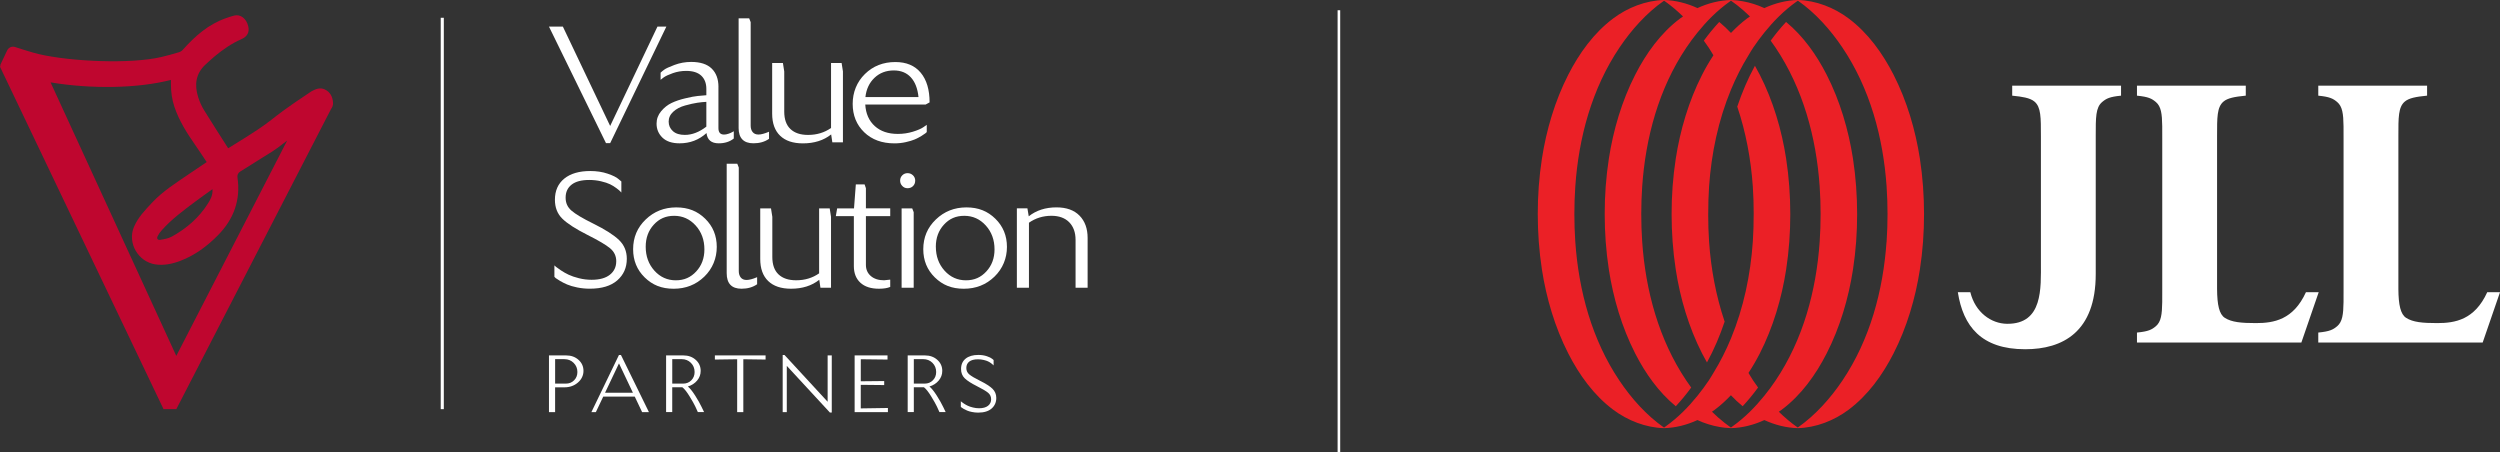
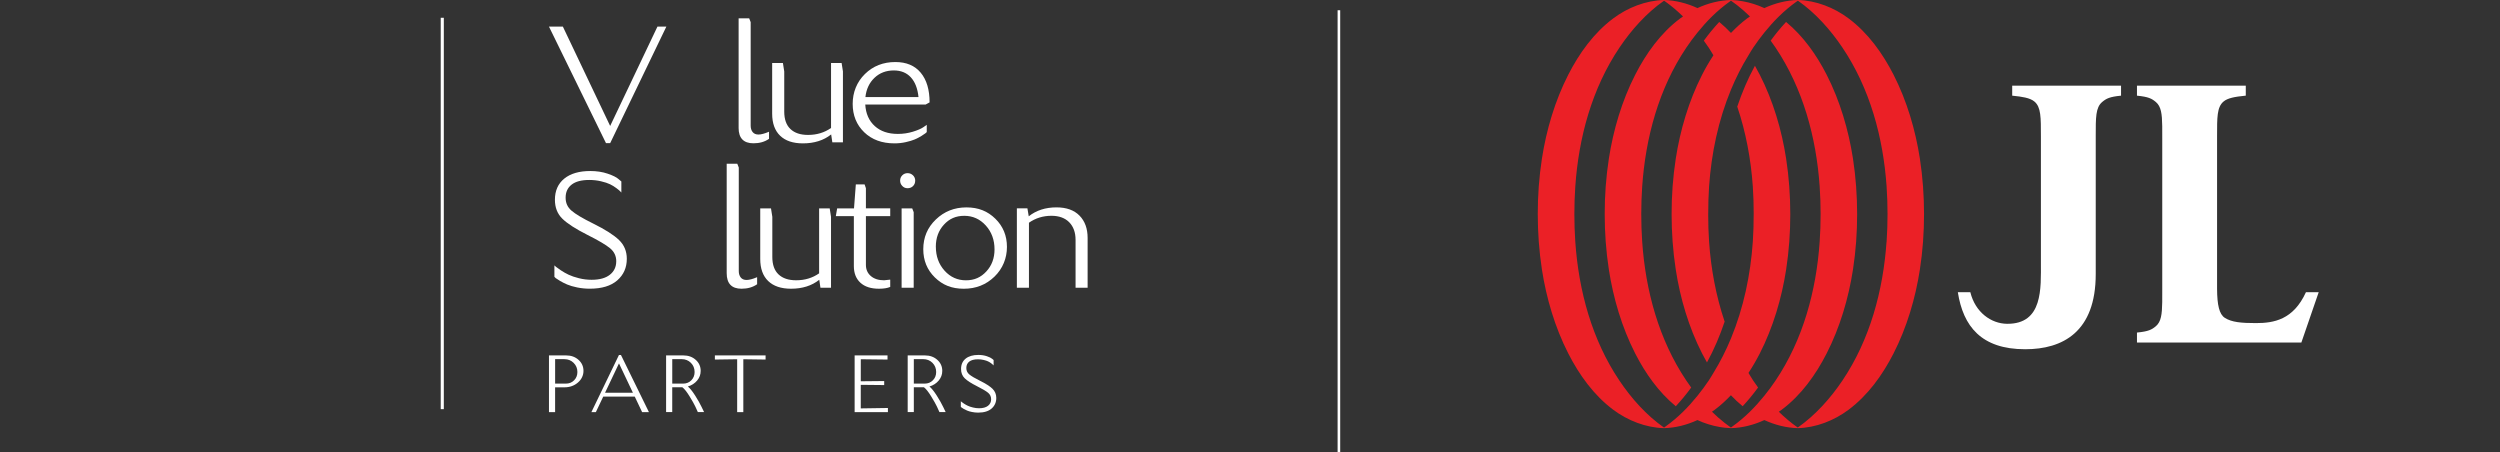
<svg xmlns="http://www.w3.org/2000/svg" id="b" width="962.17" height="174" viewBox="0 0 962.17 174">
  <rect x="0" y="0" width="962.17" height="174" fill="#333333" stroke="none" />
  <g id="c">
    <path d="M738.9,61.03c-1.7-10.98-4.98-22.18-10.13-32.26-4.21-8.25-9.82-16.08-17.29-21.67C705.91,2.92,698.92.17,691.91,0h0s0,0,0,0c-4.42.11-8.82,1.24-12.87,3.11-2.66-1.23-5.48-2.12-8.36-2.63-.69-.12-1.38-.24-2.08-.31h0c-.81-.09-1.62-.15-2.43-.17h0c-4.42.11-8.82,1.24-12.87,3.11-4.05-1.87-8.46-3-12.87-3.11h0s0,0,0,0c-7.01.17-14,2.92-19.57,7.1-7.47,5.59-13.08,13.42-17.29,21.67-5.15,10.08-8.43,21.28-10.13,32.26-1.1,7.15-1.61,14.32-1.6,21.36h0c0,7.04.5,14.21,1.6,21.36,1.7,10.98,4.98,22.18,10.13,32.26,4.21,8.25,9.82,16.08,17.29,21.67,5.57,4.17,12.56,6.92,19.57,7.1h0c4.42-.11,8.82-1.25,12.87-3.11,0,0,0,0,0,0,0,0,0,0,0,0,2.66,1.23,5.48,2.12,8.36,2.63.69.12,1.39.24,2.08.31,0,0,0,0,0,0,0,0,0,0,0,0,.81.09,1.62.15,2.43.17h0s0,0,0,0c4.42-.11,8.82-1.24,12.87-3.11,0,0,0,0,0,0,0,0,0,0,0,0,4.05,1.87,8.45,3,12.87,3.11h0s0,0,0,0c7.01-.17,14-2.92,19.57-7.1,7.47-5.59,13.08-13.42,17.29-21.67,5.15-10.08,8.43-21.28,10.13-32.26,1.1-7.15,1.61-14.32,1.6-21.36h0c0-7.04-.5-14.21-1.6-21.36ZM726.07,93.03c-1.3,18.82-6.39,37.7-17.01,53.47-4.55,6.76-10.38,13.3-17.16,18.05-2.58-1.8-5.02-3.86-7.29-6.08,0,0,0,0,0,0,0,0,0,0,0,0,.37-.26.76-.51,1.12-.78,7.47-5.59,13.08-13.42,17.29-21.67,5.15-10.08,8.43-21.28,10.13-32.26,1.1-7.15,1.61-14.32,1.6-21.36h0c0-7.04-.5-14.21-1.6-21.36-1.7-10.98-4.98-22.18-10.12-32.26-3.89-7.62-8.99-14.86-15.63-20.33-2.13,2.28-4.11,4.71-5.93,7.2.64.87,1.26,1.75,1.85,2.64,10.61,15.77,15.71,34.65,17.01,53.47.24,3.53.36,7.08.36,10.64,0,3.56-.12,7.11-.36,10.64-1.3,18.82-6.39,37.7-17.01,53.47-1.32,1.97-2.76,3.91-4.28,5.79-1.74,2.15-3.59,4.23-5.57,6.17-2.11,2.07-4.36,3.97-6.74,5.67-.16.11-.38.28-.56.42-.12-.08-.23-.17-.35-.26-.7-.5-1.4-1.01-2.08-1.55-1.7-1.33-3.32-2.77-4.87-4.29,0,0,0,0,0,0,0,0,0,0,0,0,.37-.26.76-.51,1.12-.78,2.23-1.67,4.27-3.55,6.18-5.56,0,0,0,0,0,0,0,0,0,0,0,.01,1.42,1.5,2.92,2.91,4.52,4.22,2.13-2.28,4.11-4.71,5.93-7.2-.64-.87-1.26-1.75-1.85-2.64-.65-.97-1.22-1.99-1.84-2.98h0s0,0,0,0c1.59-2.43,3.05-4.94,4.36-7.5,5.14-10.08,8.43-21.28,10.13-32.26,1.1-7.15,1.61-14.32,1.6-21.36h0c0-7.04-.5-14.21-1.6-21.36-1.69-10.98-4.98-22.18-10.13-32.26-.6-1.17-1.23-2.33-1.88-3.47-2.74,5.02-4.98,10.3-6.8,15.72,3.34,9.91,5.27,20.33,5.99,30.74.24,3.53.34,7.08.34,10.64h-.01c0,3.56-.09,7.11-.33,10.64-.88,12.71-3.54,25.43-8.42,37.23-1.9,4.59-4.14,9.02-6.75,13.26-.61,1-1.18,2.01-1.84,2.98-1.33,1.97-2.76,3.91-4.28,5.79-1.74,2.15-3.59,4.23-5.57,6.17-2.11,2.07-4.36,3.97-6.74,5.67-.19.14-.37.28-.56.42-6.82-4.75-12.58-11.26-17.15-18.05-10.62-15.77-15.71-34.65-17.01-53.47-.24-3.53-.36-7.08-.36-10.64,0-3.56.12-7.11.36-10.64,1.3-18.82,6.39-37.7,17.01-53.47,4.56-6.78,10.37-13.3,17.16-18.05,2.58,1.8,5.02,3.86,7.29,6.08h0c-.37.26-.76.51-1.12.78-7.47,5.59-13.08,13.42-17.29,21.67-5.15,10.08-8.43,21.28-10.13,32.26-1.1,7.15-1.61,14.32-1.6,21.36h0c0,7.05.5,14.21,1.6,21.36,1.7,10.98,4.98,22.18,10.13,32.26,3.89,7.62,8.99,14.86,15.63,20.33,2.13-2.28,4.11-4.71,5.93-7.2-.64-.87-1.26-1.75-1.85-2.64-10.61-15.77-15.71-34.65-17.01-53.47-.24-3.53-.36-7.08-.36-10.64,0-3.56.12-7.11.36-10.64,1.3-18.82,6.39-37.7,17.01-53.47,1.32-1.97,2.76-3.91,4.28-5.79,1.74-2.15,3.59-4.23,5.57-6.17,2.11-2.07,4.36-3.97,6.74-5.67.17-.12.39-.29.57-.42.12.08.23.17.35.26h0c.7.5,1.4,1.01,2.08,1.54,1.7,1.33,3.32,2.77,4.87,4.29-.38.26-.76.51-1.12.78-2.23,1.66-4.27,3.55-6.18,5.56-1.42-1.5-2.92-2.91-4.52-4.22-2.13,2.28-4.11,4.71-5.93,7.2.64.87,1.26,1.75,1.85,2.64.65.97,1.22,1.99,1.84,2.98h0c-1.59,2.43-3.05,4.94-4.36,7.51-5.14,10.08-8.43,21.28-10.13,32.26-1.1,7.15-1.61,14.32-1.6,21.36h0c0,7.05.5,14.21,1.6,21.36,1.69,10.98,4.98,22.18,10.13,32.26.6,1.17,1.23,2.33,1.88,3.47,2.74-5.02,4.98-10.3,6.8-15.72-3.34-9.92-5.27-20.33-5.99-30.74-.24-3.53-.34-7.08-.34-10.64h.01c0-3.56.09-7.11.33-10.64.88-12.71,3.54-25.43,8.42-37.23,1.9-4.59,4.14-9.02,6.75-13.26.61-.99,1.18-2.01,1.84-2.98,1.33-1.97,2.76-3.91,4.28-5.79,1.74-2.15,3.59-4.23,5.57-6.17,2.11-2.06,4.36-3.97,6.74-5.67.16-.12.39-.28.57-.41,6.81,4.75,12.57,11.26,17.14,18.05,10.62,15.77,15.71,34.65,17.01,53.47.24,3.53.36,7.08.36,10.64,0,3.56-.12,7.11-.36,10.64Z" fill="#eb2026" />
    <path d="M816.3,32.97h-41.87v3.85c2.01.2,3.65.41,4.99.72,1.58.36,2.75.85,3.61,1.58,2.5,2.13,2.45,6.12,2.45,13.34v48.5c-.01,9.87.89,23.84-13.1,23.66-6-.08-12.15-4.35-14.06-12.15h-4.81c2.04,13.07,9,21.94,25.88,21.94h.08c14.34,0,27.13-6.59,27.11-28.97v-52.98c0-7.23-.05-11.05,2.45-13.18,1.6-1.36,2.92-2.04,7.29-2.46v-3.85Z" fill="#fff" />
    <path d="M864.32,32.97h-41.87v3.85c4.37.43,5.69,1.1,7.29,2.46,2,1.71,2.37,4.51,2.43,9.27,0,1.44-.02,3.05.01,4.85v58.01c-.03,1.8-.02,3.41-.01,4.85-.07,4.76-.43,7.56-2.43,9.27-1.6,1.36-2.92,2.04-7.29,2.46v3.85h0s41.87,0,41.87,0h0s.17,0,.17,0h21.23l6.67-19.37h-4.91c-4.86,10.64-12.38,11.88-19.24,11.88-5.61,0-9.34-.32-11.99-2.03-2.14-1.37-2.93-4.97-2.97-11.08v-58.79c0-7.23-.05-11.21,2.45-13.34,1.6-1.36,4.23-1.87,8.6-2.3v-3.85h0Z" fill="#fff" />
-     <path d="M934.1,32.97h-41.87v3.85c4.37.43,5.69,1.1,7.29,2.46,2,1.71,2.37,4.51,2.43,9.27,0,1.44-.01,3.05.01,4.85v58.01c-.03,1.8-.02,3.41-.01,4.85-.07,4.76-.43,7.56-2.43,9.27-1.6,1.36-2.92,2.04-7.29,2.46v3.85h0s41.87,0,41.87,0h0s.17,0,.17,0h21.23l6.67-19.37h-4.91c-4.86,10.64-12.38,11.88-19.24,11.88-5.61,0-9.34-.32-11.99-2.03-2.13-1.37-2.93-4.97-2.97-11.08v-58.79c0-7.23-.05-11.21,2.45-13.34,1.6-1.36,4.23-1.87,8.6-2.3v-3.85h0Z" fill="#fff" />
    <path d="M233.23,55.1l-21.95-44.86h5.35l18.2,38.24,18.2-38.24h3.43l-21.63,44.86h-1.59Z" fill="#fff" />
-     <path d="M276.5,33.47v15.84c0,1.65.72,2.48,2.16,2.48.51,0,1.08-.1,1.71-.32.64-.21,1.12-.42,1.47-.64l.57-.32v2.8c-1.53,1.23-3.46,1.85-5.79,1.85-2.84,0-4.41-1.31-4.71-3.95-2.89,2.63-6.34,3.95-10.37,3.95-2.89,0-5.08-.73-6.59-2.19s-2.26-3.26-2.26-5.38c0-1.78.58-3.37,1.75-4.77s2.5-2.46,4.01-3.18c1.51-.72,3.29-1.33,5.35-1.81,2.06-.49,3.63-.79,4.74-.89,1.1-.1,2.2-.2,3.31-.29v-2.42c0-2.16-.65-3.86-1.94-5.09-1.3-1.23-3.24-1.85-5.82-1.85-1.78,0-3.49.29-5.12.86-1.63.57-2.83,1.13-3.59,1.68l-1.14.89v-2.74c.29-.3.75-.68,1.37-1.14.61-.47,1.94-1.08,3.98-1.85,2.04-.76,4.18-1.15,6.42-1.15,3.52,0,6.15.85,7.89,2.55,1.74,1.7,2.61,4.05,2.61,7.06ZM257.35,46.83c0,1.44.54,2.65,1.62,3.63,1.08.98,2.62,1.46,4.61,1.46,2.76,0,5.51-1.06,8.27-3.18v-9.54c-1.06.04-2.23.16-3.5.35-1.27.19-2.83.54-4.68,1.05-1.85.51-3.36,1.3-4.55,2.39-1.19,1.08-1.78,2.37-1.78,3.85Z" fill="#fff" />
    <path d="M284.27,49.19V7.06h4.07l.57,1.46v39.83c0,1.02.25,1.85.76,2.48s1.25.95,2.22.95c.55,0,1.17-.09,1.85-.29s1.21-.37,1.59-.54l.64-.25v2.73c-1.65,1.15-3.65,1.72-5.98,1.72-3.82,0-5.73-1.99-5.73-5.98Z" fill="#fff" />
    <path d="M320.34,54.79l-.45-3.05c-2.89,2.29-6.51,3.44-10.88,3.44-3.82,0-6.75-.99-8.78-2.96-2.04-1.97-3.05-4.8-3.05-8.49v-19.47h4.14l.51,3.24v15.46c0,2.97.8,5.21,2.39,6.71,1.59,1.51,3.85,2.26,6.77,2.26,3.35,0,6.3-.89,8.85-2.67v-25.01h4.07l.51,3.24v27.3h-4.07Z" fill="#fff" />
    <path d="M333.01,40.22c.21,3.52,1.43,6.29,3.66,8.3,2.23,2.02,5.19,3.02,8.88,3.02,2.04,0,3.98-.29,5.82-.86,1.84-.57,3.19-1.16,4.04-1.75l1.27-.89v2.8c-.13.13-.31.29-.54.48s-.74.53-1.53,1.02c-.79.49-1.62.92-2.51,1.31-.89.38-2.05.73-3.47,1.05-1.42.32-2.87.48-4.36.48-4.83,0-8.73-1.43-11.68-4.29-2.95-2.86-4.42-6.5-4.42-10.91s1.57-8.41,4.71-11.49,7.04-4.61,11.71-4.61c4.24,0,7.5,1.37,9.77,4.11,2.27,2.73,3.41,6.54,3.41,11.42l-1.53.83h-23.23ZM344.01,27.11c-2.97,0-5.45.94-7.44,2.83-1.99,1.89-3.16,4.36-3.5,7.41h20.43c-.34-3.31-1.33-5.84-2.96-7.6-1.63-1.76-3.81-2.64-6.53-2.64Z" fill="#fff" />
    <path d="M237.18,100.57c0-2.04-.8-3.71-2.39-5.03-1.59-1.32-4.51-3.03-8.75-5.16-4.54-2.29-7.75-4.37-9.64-6.24-1.89-1.87-2.83-4.28-2.83-7.25,0-3.48,1.2-6.19,3.59-8.14,2.4-1.95,5.74-2.93,10.02-2.93,2.46,0,4.69.34,6.68,1.02,1.99.68,3.37,1.36,4.14,2.04l1.14.96v4.26c-.13-.13-.29-.3-.48-.51-.19-.21-.67-.6-1.43-1.18s-1.58-1.07-2.45-1.5c-.87-.42-2.03-.81-3.47-1.14-1.44-.34-2.95-.51-4.52-.51-3.01,0-5.28.6-6.81,1.81-1.53,1.21-2.29,2.87-2.29,4.99s.76,3.71,2.29,5.03c1.53,1.32,4.31,2.97,8.34,4.96,4.63,2.29,7.93,4.4,9.93,6.33,2,1.93,2.99,4.34,2.99,7.22,0,3.39-1.22,6.16-3.66,8.3-2.44,2.14-5.97,3.21-10.59,3.21-1.65,0-3.27-.16-4.84-.48s-2.86-.7-3.88-1.14c-1.02-.45-1.91-.89-2.67-1.34s-1.34-.82-1.72-1.11l-.51-.51v-4.39c.17.17.39.37.67.6.27.23.89.67,1.84,1.31.96.64,1.95,1.2,2.99,1.69,1.04.49,2.35.94,3.95,1.34,1.59.4,3.21.6,4.87.6,3.05,0,5.4-.65,7.03-1.94,1.63-1.29,2.45-3.02,2.45-5.18Z" fill="#fff" />
-     <path d="M243.67,95.92c0-4.54,1.61-8.36,4.84-11.45,3.22-3.1,7.15-4.65,11.77-4.65s8.17,1.45,11.13,4.36c2.97,2.91,4.45,6.52,4.45,10.85s-1.6,8.36-4.8,11.45c-3.2,3.1-7.14,4.65-11.8,4.65s-8.17-1.45-11.14-4.36c-2.97-2.91-4.45-6.53-4.45-10.85ZM248.51,94.96c0,3.65,1.11,6.71,3.34,9.2,2.23,2.48,4.98,3.72,8.24,3.72s5.76-1.14,7.86-3.41,3.15-5.1,3.15-8.49c0-3.65-1.12-6.71-3.37-9.2-2.25-2.48-5.01-3.72-8.27-3.72s-5.75,1.13-7.83,3.4c-2.08,2.27-3.12,5.1-3.12,8.49Z" fill="#fff" />
    <path d="M279.68,105.15v-42.13h4.08l.57,1.46v39.84c0,1.02.26,1.84.76,2.48.51.63,1.25.95,2.23.95.55,0,1.16-.1,1.85-.29.67-.19,1.21-.37,1.59-.54l.63-.25v2.73c-1.65,1.14-3.65,1.72-5.98,1.72-3.82,0-5.73-1.99-5.73-5.98Z" fill="#fff" />
    <path d="M315.76,110.74l-.45-3.06c-2.88,2.29-6.51,3.44-10.88,3.44-3.81,0-6.74-.99-8.78-2.96-2.04-1.97-3.06-4.8-3.06-8.49v-19.47h4.14l.51,3.24v15.46c0,2.97.8,5.21,2.39,6.71,1.59,1.51,3.85,2.26,6.78,2.26,3.35,0,6.3-.89,8.84-2.67v-25h4.07l.51,3.24v27.3h-4.07Z" fill="#fff" />
    <path d="M321.68,83.19l.51-2.99h6.49l.7-9.23h3.37l.51,1.46v7.76h9.36v2.99h-9.36v18.77c0,1.78.64,3.21,1.91,4.3,1.27,1.08,2.97,1.62,5.09,1.62l2.36-.25v2.8c-1.06.47-2.51.7-4.33.7-3.1,0-5.48-.77-7.16-2.32-1.68-1.55-2.51-3.68-2.51-6.4v-19.22h-6.94Z" fill="#fff" />
    <path d="M347.26,71.58c-.55-.57-.83-1.26-.83-2.07s.27-1.48.83-2.04c.55-.55,1.23-.83,2.04-.83s1.49.28,2.07.83c.57.55.86,1.23.86,2.04,0,.85-.28,1.55-.83,2.1-.55.55-1.25.83-2.1.83s-1.49-.29-2.04-.86ZM347,110.74v-30.54h4.08l.57,1.46v29.08h-4.65Z" fill="#fff" />
    <path d="M355.34,95.92c0-4.54,1.61-8.36,4.84-11.45,3.22-3.1,7.15-4.65,11.77-4.65s8.16,1.45,11.13,4.36c2.97,2.91,4.46,6.52,4.46,10.85s-1.61,8.36-4.81,11.45c-3.2,3.1-7.13,4.65-11.8,4.65s-8.17-1.45-11.14-4.36c-2.97-2.91-4.45-6.53-4.45-10.85ZM360.18,94.96c0,3.65,1.11,6.71,3.34,9.2,2.23,2.48,4.98,3.72,8.24,3.72s5.76-1.14,7.85-3.41c2.1-2.27,3.15-5.1,3.15-8.49,0-3.65-1.12-6.71-3.37-9.2-2.25-2.48-5-3.72-8.27-3.72s-5.75,1.13-7.83,3.4c-2.08,2.27-3.12,5.1-3.12,8.49Z" fill="#fff" />
    <path d="M395.42,80.2l.51,3.05c2.88-2.29,6.45-3.44,10.69-3.44,3.82,0,6.77,1.06,8.85,3.18,2.08,2.12,3.12,4.99,3.12,8.59v19.15h-4.64v-18.39c0-2.88-.82-5.15-2.45-6.81-1.63-1.65-3.92-2.48-6.84-2.48-3.22,0-6.11.89-8.65,2.67v25.01h-4.65v-30.54h4.07Z" fill="#fff" />
    <rect x="169.62" y="6.84" width="1.19" height="150.63" fill="#fff" />
-     <path d="M128.17,39.47c-.15-2.21-1.1-4.14-3.28-5.1-1.73-.76-3.36-.11-4.92.71-20.57,13.62-10.44,8.7-32.11,21.96-.03,0-.05-.01-.07-.02-3.15-4.95-6.29-9.79-9.3-14.7-.93-1.52-1.67-3.2-2.21-4.9-1.52-4.77-.98-9.14,2.93-12.69,1.12-1.02,2.23-2.06,3.39-3.03,3.16-2.62,6.49-4.96,10.29-6.62,2.39-1.04,3.19-2.77,2.64-5.02-.72-2.93-2.96-4.66-5.34-4.08-1.07.26-2.11.62-3.15.98-6.81,2.35-11.97,6.93-16.67,12.18-.4.45-.91.78-1.49.96-2.23.67-4.48,1.3-6.74,1.83-11.99,2.82-35.05,1.74-47.16-1.1-2.89-.68-6.34-1.84-9.24-2.75-1.18-.37-2.45.2-2.98,1.31L.26,24.68c-.12.24-.14.5-.12.75-.11.07-.18.19-.1.34l62.9,131.69h4.92l59.58-115.56c.51-.66.8-1.46.73-2.43ZM19.46,31.7c15.66,2.62,33.52,2.36,46.33-.95,0,.66,0,1.2,0,1.72,0,2.93.4,5.85,1.33,8.62,1.79,5.34,4.75,10.03,7.94,14.6,1.52,2.17,2.96,4.4,4.49,6.69-2.33,1.57-4.5,3.01-6.66,4.49-5.03,3.45-10.23,6.68-14.44,11.2-2.64,2.84-5.36,5.63-6.9,9.29-2.58,6.17,1.62,13.39,8.23,14.39,3.32.5,6.56-.19,9.71-1.39,5.57-2.14,10.25-5.62,14.4-9.83,6.1-6.19,8.78-13.58,7.5-22.25-.13-.85.23-1.72.95-2.18,15.83-10.04,11-6.53,18.18-12l-42.67,82.88L19.46,31.7ZM81.77,72.79c.2,2.27-.74,3.96-1.75,5.56-3.47,5.47-8.24,9.6-13.88,12.7-1.31.72-2.92,1-4.42,1.25-1.11.18-1.52-.49-1-1.51.38-.76.9-1.46,1.47-2.1,3.82-4.33,8.45-7.72,13.03-11.15,2.11-1.58,4.28-3.1,6.56-4.74Z" fill="#bf062f" />
    <path d="M211.28,158.61v-21.82h6.64c1.89,0,3.47.57,4.74,1.71,1.27,1.14,1.9,2.56,1.9,4.24s-.71,3.26-2.14,4.49c-1.42,1.23-3.15,1.84-5.19,1.84h-3.59v9.54h-2.37ZM217.24,138.22h-3.59v9.42h4.15c1.27,0,2.32-.43,3.16-1.28.84-.85,1.26-1.91,1.26-3.18,0-1.39-.48-2.57-1.44-3.52-.96-.95-2.14-1.43-3.55-1.43Z" fill="#fff" />
    <path d="M232.17,152.63l-2.84,5.98h-1.72l10.6-21.98h.78l10.76,21.98h-2.62l-2.84-5.98h-12.13ZM238.22,139.87l-5.36,11.29h10.73l-5.36-11.29Z" fill="#fff" />
    <path d="M256.36,158.61v-21.82h6.67c1.89,0,3.47.57,4.74,1.71,1.27,1.14,1.9,2.56,1.9,4.24,0,1.39-.45,2.63-1.37,3.72-.92,1.09-2.1,1.86-3.56,2.29.85.73,1.8,1.91,2.84,3.55,1.04,1.64,1.86,3.1,2.46,4.36l.93,1.93h-2.4c-.25-.56-.58-1.28-.98-2.15s-1.14-2.17-2.2-3.9c-1.06-1.73-1.99-2.89-2.77-3.49h-3.9v9.54h-2.37ZM262.35,138.22h-3.62v9.42h4.18c1.27,0,2.32-.43,3.16-1.28.84-.85,1.26-1.91,1.26-3.18,0-1.41-.48-2.59-1.43-3.54-.95-.94-2.14-1.42-3.55-1.42Z" fill="#fff" />
    <path d="M294.65,136.79v1.59l-8.57-.12v20.36h-2.37v-20.36l-8.58.12v-1.59h19.52Z" fill="#fff" />
-     <path d="M301.23,158.61v-21.98h.71l16.59,17.99v-17.83h1.59v21.98h-.72l-16.59-17.96v17.8h-1.59Z" fill="#fff" />
    <path d="M340.29,148.2l-9.01-.09v9.07l10.45-.16v1.59h-12.81v-21.82h12.66v1.59l-10.29-.12v8.48l9.01-.09v1.56Z" fill="#fff" />
    <path d="M349.34,158.61v-21.82h6.67c1.89,0,3.47.57,4.74,1.71,1.27,1.14,1.9,2.56,1.9,4.24,0,1.39-.45,2.63-1.37,3.72-.92,1.09-2.1,1.86-3.56,2.29.85.73,1.8,1.91,2.84,3.55,1.04,1.64,1.86,3.1,2.46,4.36l.93,1.93h-2.4c-.25-.56-.58-1.28-.98-2.15s-1.14-2.17-2.2-3.9c-1.06-1.73-1.99-2.89-2.77-3.49h-3.9v9.54h-2.37ZM355.32,138.22h-3.62v9.42h4.18c1.27,0,2.32-.43,3.16-1.28.84-.85,1.26-1.91,1.26-3.18,0-1.41-.48-2.59-1.43-3.54-.95-.94-2.14-1.42-3.55-1.42Z" fill="#fff" />
    <path d="M381.45,153.62c0-.99-.39-1.81-1.17-2.46-.78-.65-2.21-1.49-4.28-2.53-2.23-1.12-3.8-2.14-4.73-3.06-.93-.91-1.39-2.1-1.39-3.55,0-1.71.59-3.03,1.76-3.99,1.17-.95,2.81-1.43,4.91-1.43,1.21,0,2.29.17,3.27.5.98.33,1.65.67,2.03.99l.56.47v2.09c-.06-.06-.14-.15-.23-.25-.09-.11-.33-.3-.7-.58-.37-.28-.78-.53-1.2-.73-.43-.21-.99-.39-1.7-.56s-1.45-.25-2.21-.25c-1.48,0-2.59.3-3.34.89s-1.12,1.41-1.12,2.45.37,1.82,1.12,2.46c.75.64,2.11,1.45,4.08,2.43,2.27,1.12,3.89,2.16,4.86,3.1.97.95,1.47,2.12,1.47,3.54,0,1.66-.6,3.02-1.79,4.07-1.19,1.05-2.92,1.58-5.19,1.58-.81,0-1.6-.08-2.37-.24-.77-.15-1.4-.34-1.9-.56-.5-.22-.94-.43-1.31-.65-.37-.22-.65-.4-.84-.54l-.25-.25v-2.15c.09.09.19.18.33.3.13.12.44.33.91.64.47.31.95.58,1.47.82.51.24,1.15.46,1.93.65.78.2,1.58.3,2.38.3,1.5,0,2.65-.32,3.45-.95s1.2-1.48,1.2-2.54Z" fill="#fff" />
    <line x1="515.3" y1="3.94" x2="515.3" y2="174" fill="#fff" stroke="#fff" stroke-miterlimit="10" />
  </g>
</svg>